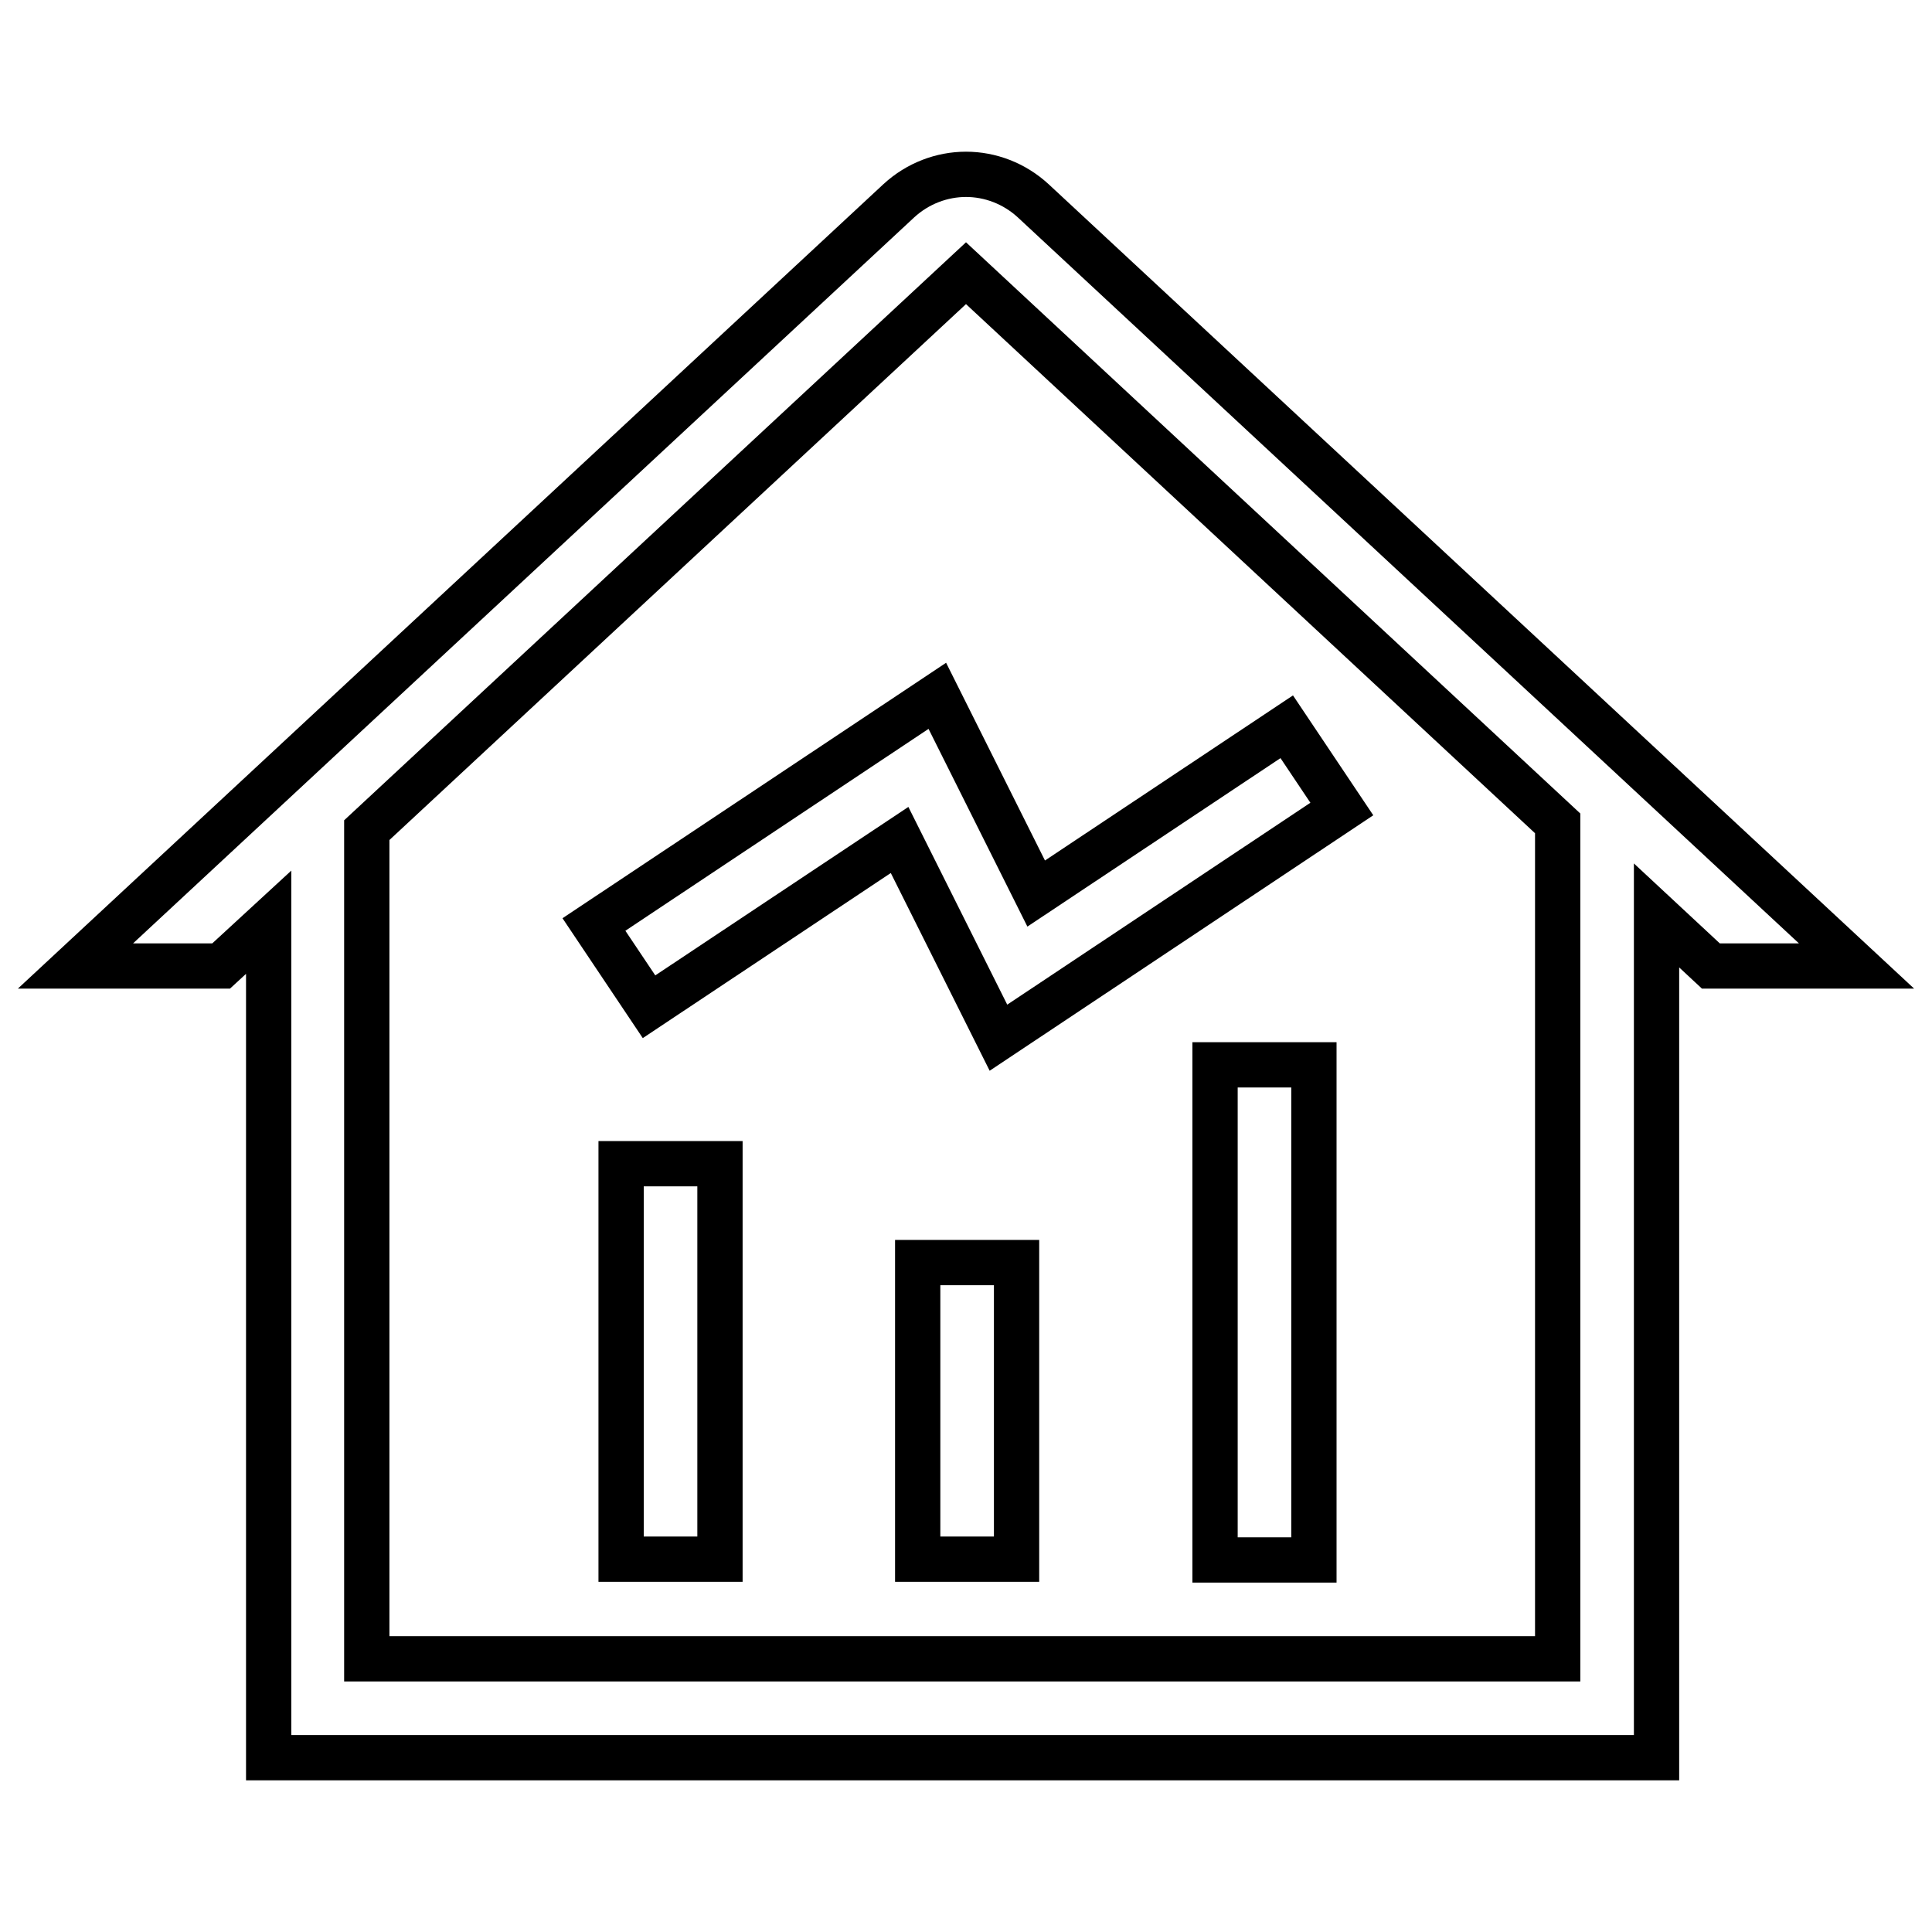
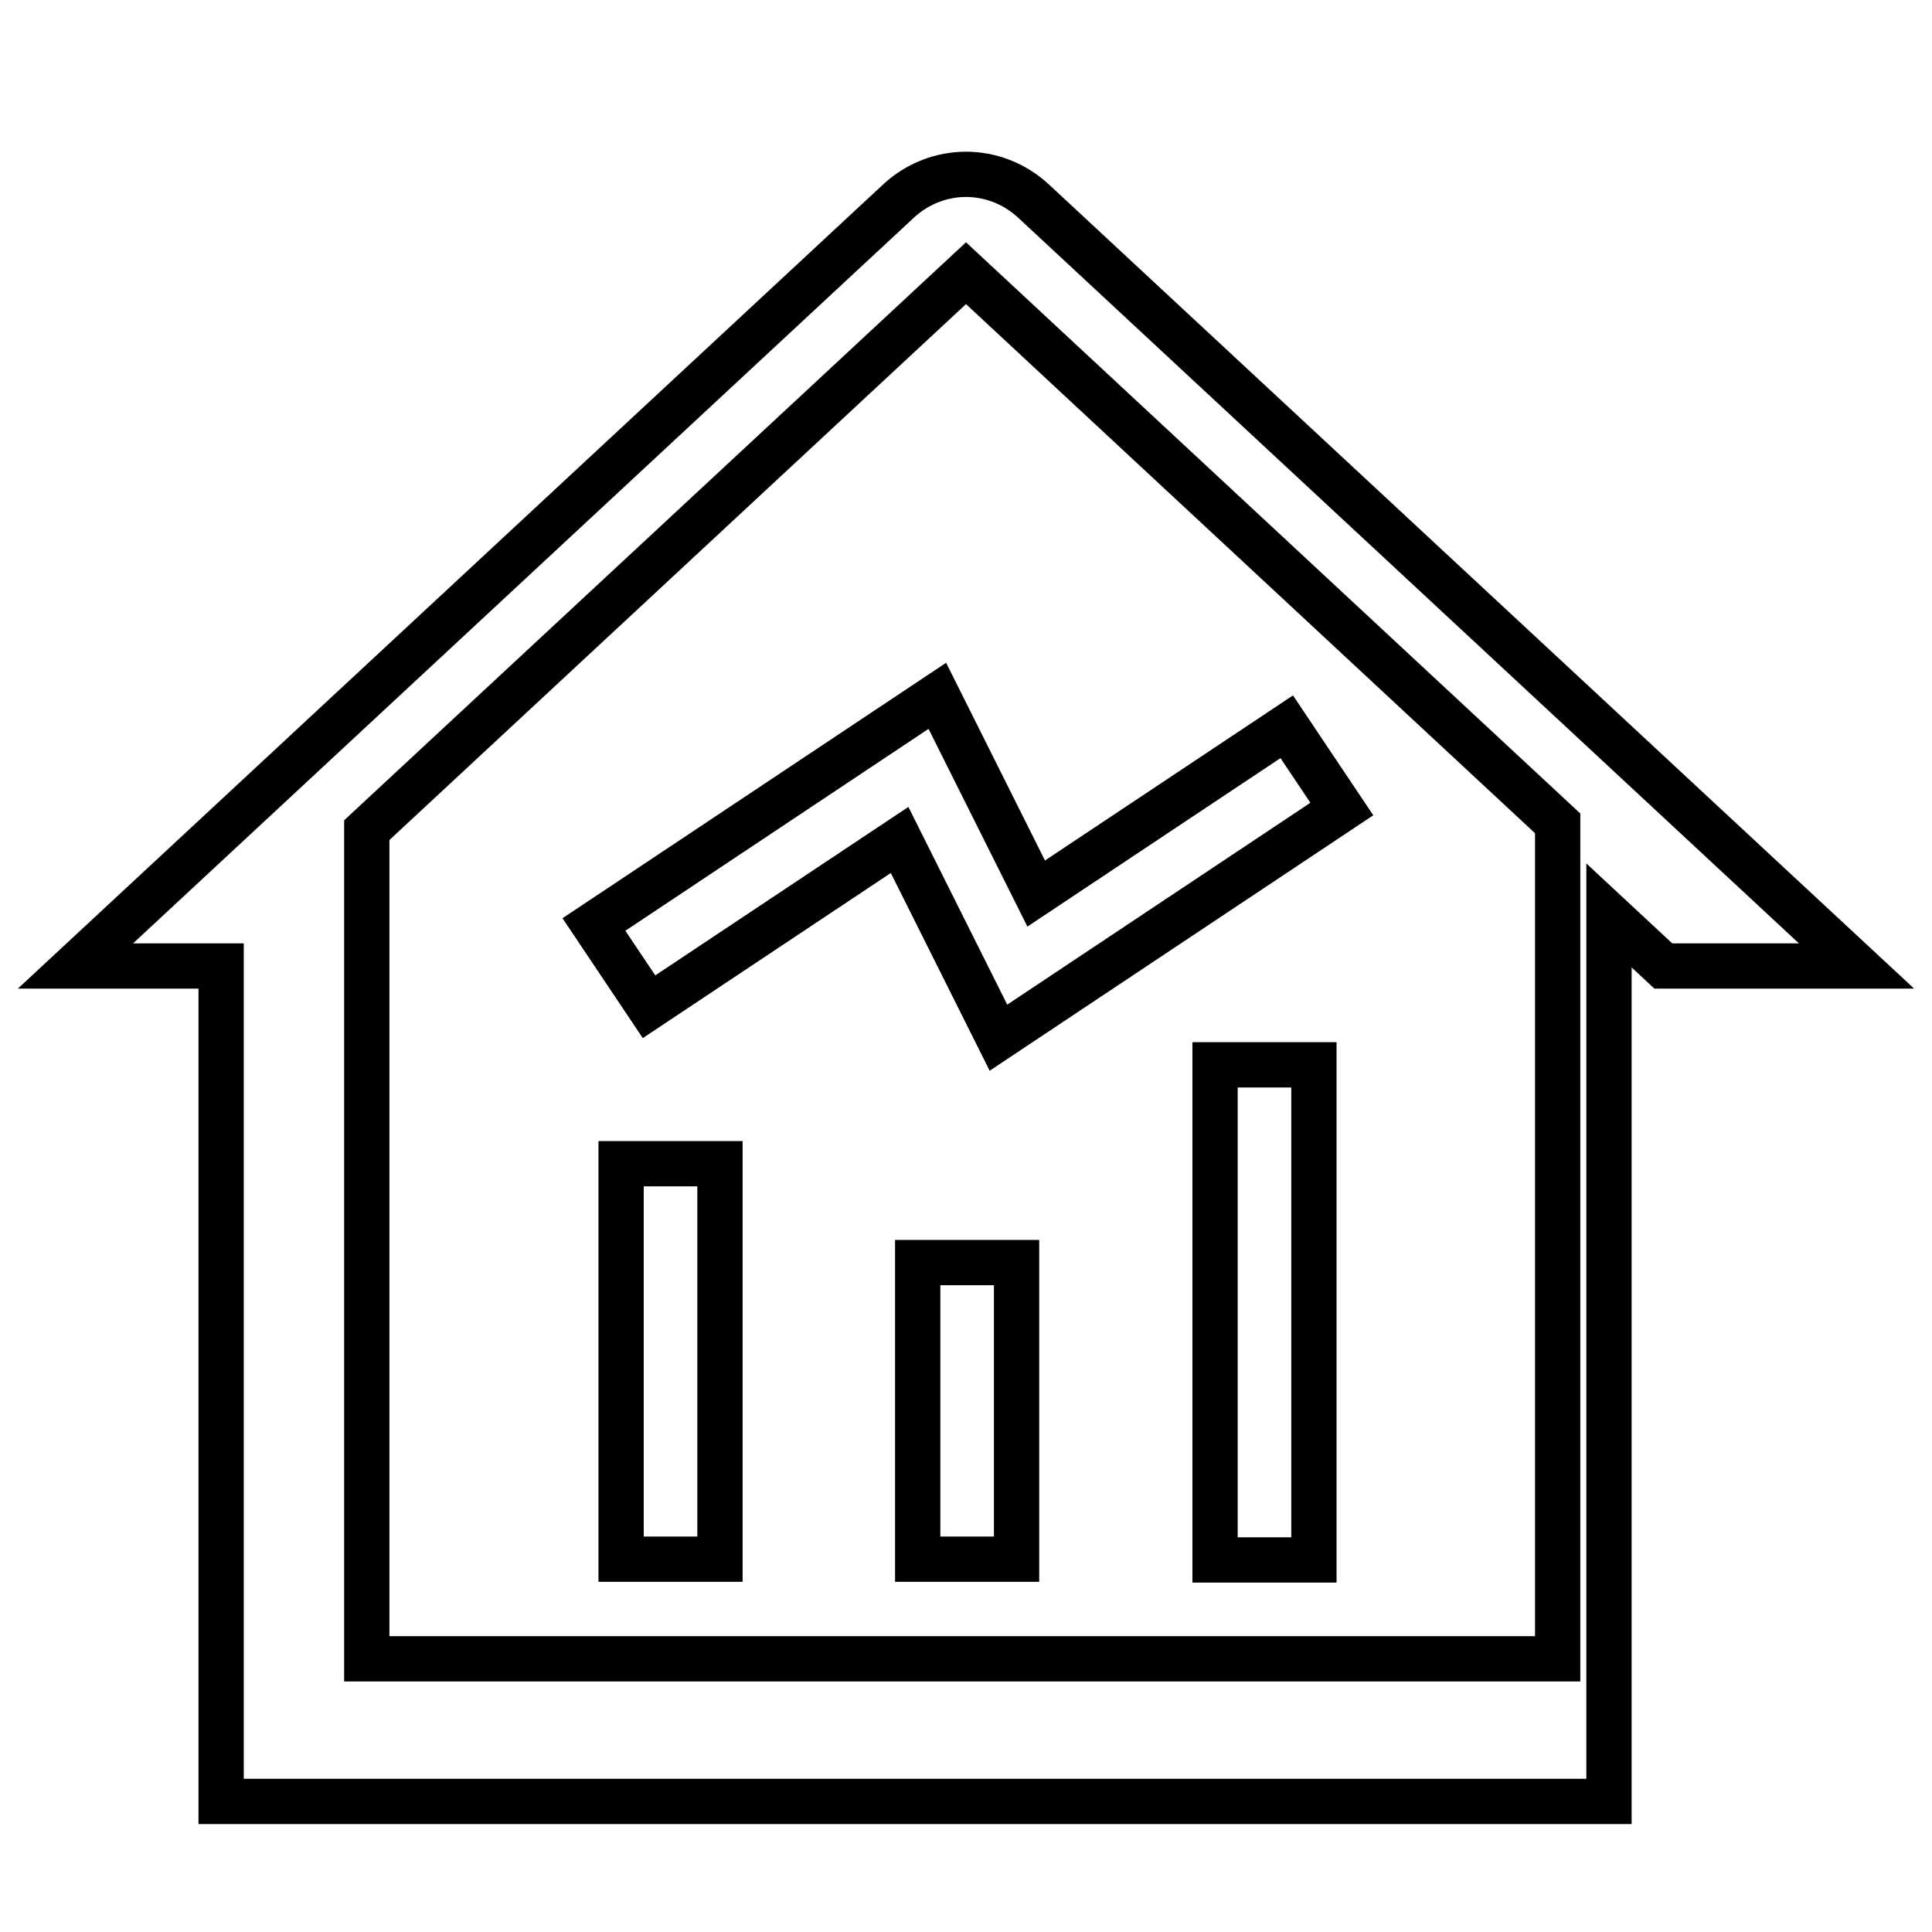
<svg xmlns="http://www.w3.org/2000/svg" version="1.1" x="0px" y="0px" viewBox="0 0 256 256" enable-background="new 0 0 256 256" xml:space="preserve">
  <g>
-     <path stroke-width="6" fill-opacity="0" stroke="#000000" d="M246,128L136.9,26.6c-2.5-2.3-5.7-3.5-8.9-3.5s-6.4,1.2-8.9,3.5L10,128h19.3l6.3-5.8v110.7h4.2h8.9h157.7 h12.9h0.2V121.3l7.2,6.7H246z M206.4,219.8H48.6V110L128,36.2v0l78.4,72.9V219.8z M82.3,154.2h13.1v52.4H82.3V154.2z M121.6,167.3 h13.1v39.3h-13.1V167.3z M161,141.1h13.1v65.6H161V141.1z M78.7,122.5l7.3,10.9l33.2-22.1l13.1,26.2l45.5-30.3l-7.3-10.9 l-33.2,22.1l-13.1-26.2L78.7,122.5z" />
+     <path stroke-width="6" fill-opacity="0" stroke="#000000" d="M246,128L136.9,26.6c-2.5-2.3-5.7-3.5-8.9-3.5s-6.4,1.2-8.9,3.5L10,128h19.3v110.7h4.2h8.9h157.7 h12.9h0.2V121.3l7.2,6.7H246z M206.4,219.8H48.6V110L128,36.2v0l78.4,72.9V219.8z M82.3,154.2h13.1v52.4H82.3V154.2z M121.6,167.3 h13.1v39.3h-13.1V167.3z M161,141.1h13.1v65.6H161V141.1z M78.7,122.5l7.3,10.9l33.2-22.1l13.1,26.2l45.5-30.3l-7.3-10.9 l-33.2,22.1l-13.1-26.2L78.7,122.5z" />
  </g>
</svg>